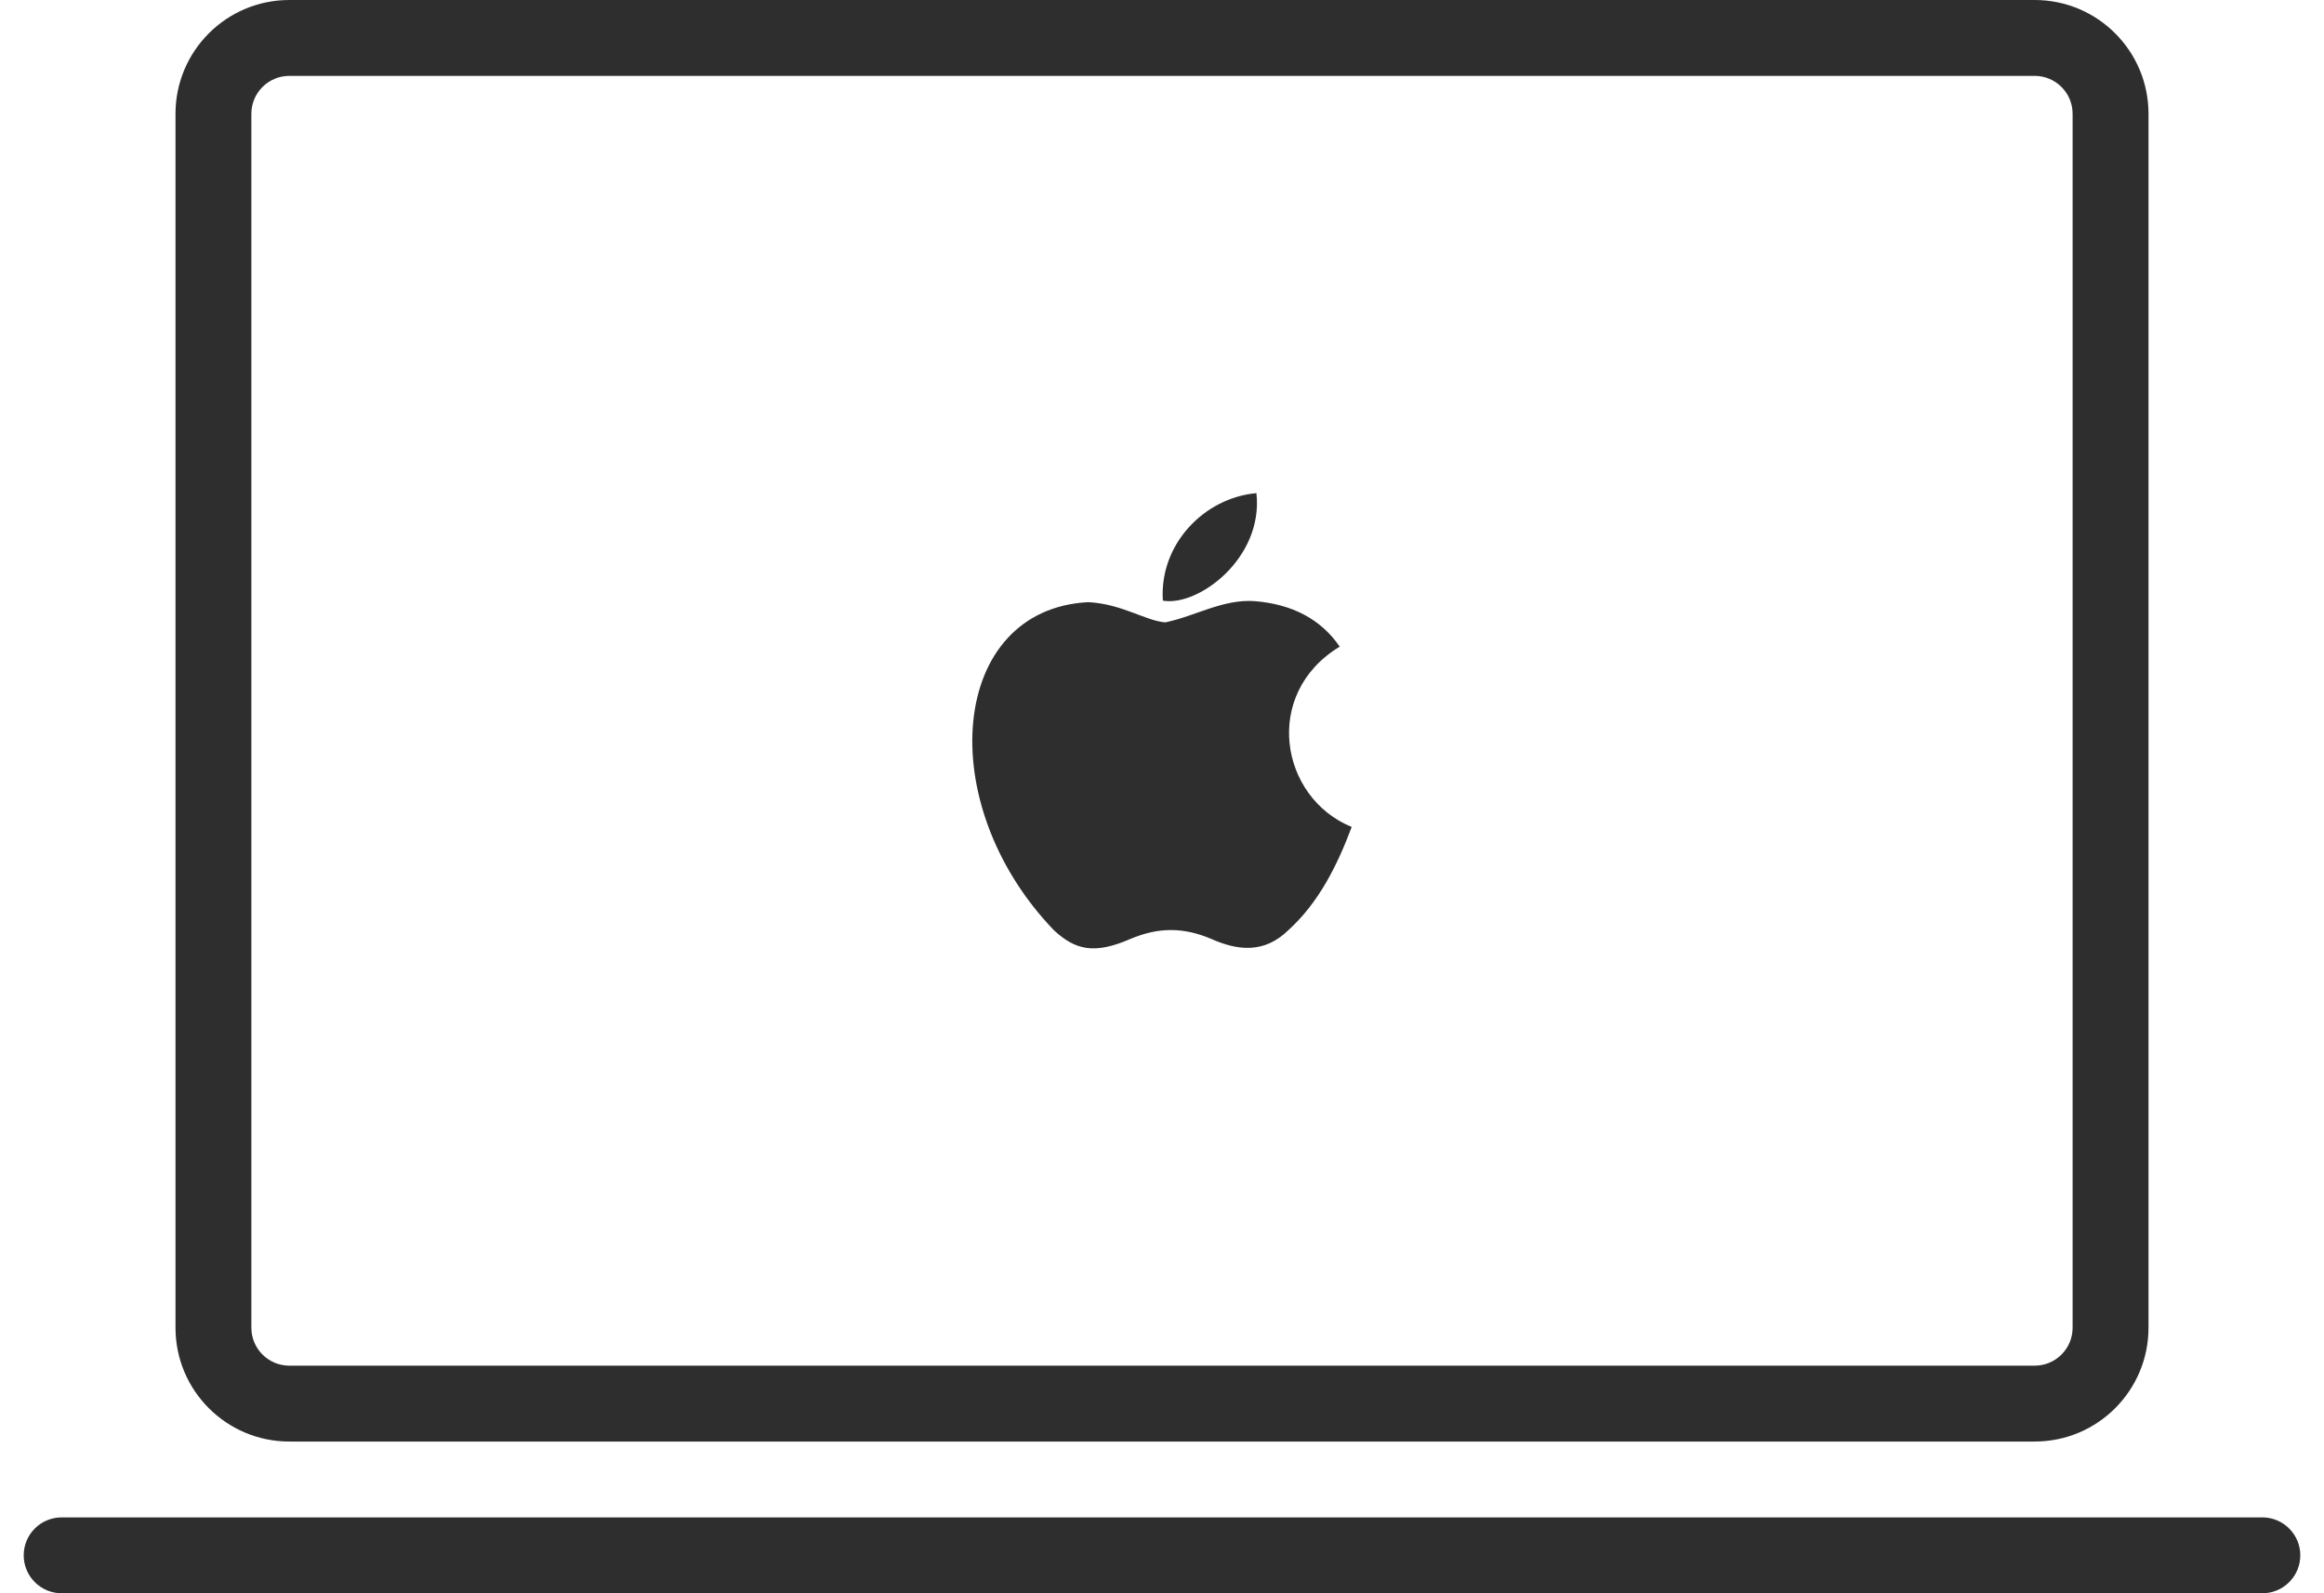
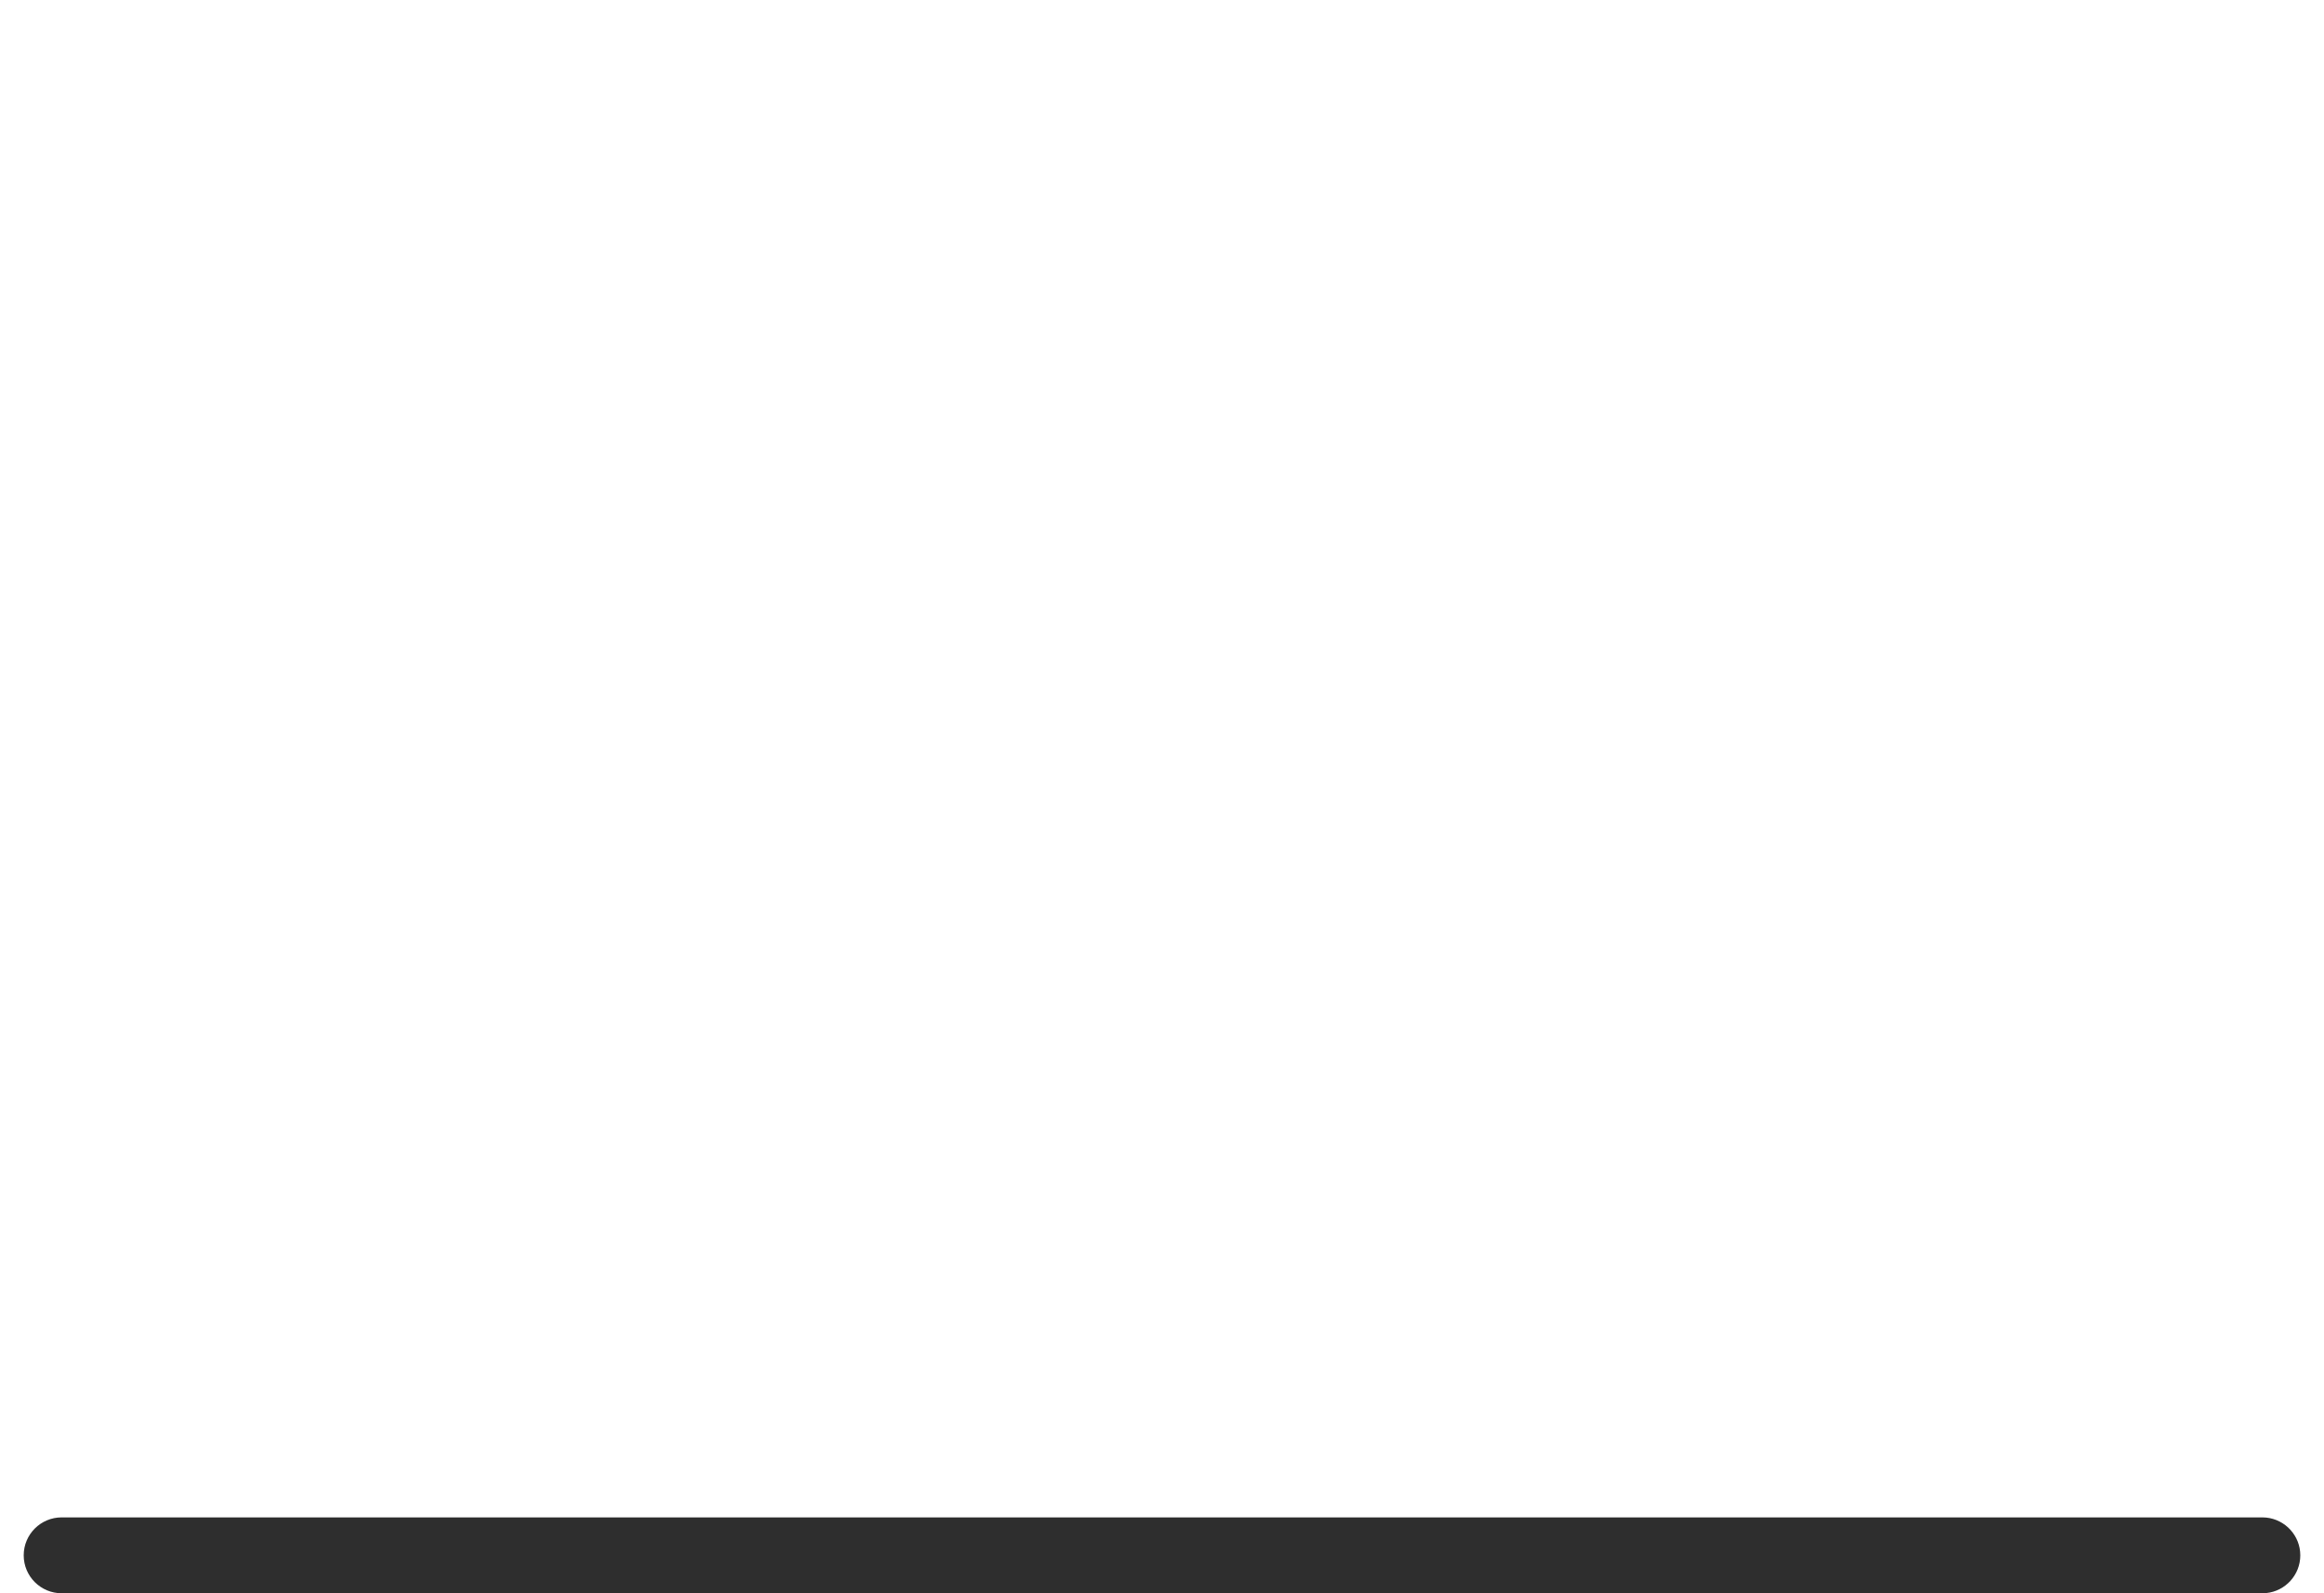
<svg xmlns="http://www.w3.org/2000/svg" width="70" height="48" viewBox="0 0 70 48" fill="none">
  <path d="M68.26 45.72C68.836 45.779 69.286 46.266 69.286 46.857C69.286 47.449 68.836 47.936 68.26 47.994L68.143 48H1.857C1.226 48 0.714 47.488 0.714 46.857C0.714 46.226 1.226 45.714 1.857 45.714H68.143L68.26 45.72Z" fill="#2E2E2E" />
-   <path d="M37.79 18.11C38.928 18.202 39.788 18.658 40.353 19.481C38.002 20.906 38.559 24.037 40.714 24.913C40.285 26.056 39.727 27.191 38.8 28.029L38.808 28.021C38.069 28.745 37.263 28.631 36.487 28.288C35.665 27.938 34.912 27.922 34.046 28.288C32.961 28.76 32.388 28.623 31.74 28.021C28.063 24.189 28.606 18.354 32.78 18.141C33.797 18.194 34.505 18.704 35.1 18.75C35.989 18.567 36.841 18.042 37.79 18.11Z" fill="#2E2E2E" />
-   <path d="M37.844 14.857C38.062 16.822 36.081 18.285 35.026 18.095C34.913 16.396 36.276 14.994 37.844 14.857Z" fill="#2E2E2E" />
-   <path fill-rule="evenodd" clip-rule="evenodd" d="M61.286 0C63.179 6.62673e-07 64.714 1.535 64.714 3.429V40C64.714 41.894 63.179 43.429 61.286 43.429H8.714C6.821 43.429 5.286 41.894 5.286 40V3.429C5.286 1.535 6.821 0 8.714 0H61.286ZM8.714 2.286C8.083 2.286 7.571 2.797 7.571 3.429V40C7.571 40.631 8.083 41.143 8.714 41.143H61.286C61.917 41.143 62.428 40.631 62.428 40V3.429C62.428 2.797 61.917 2.286 61.286 2.286H8.714Z" fill="#2E2E2E" />
</svg>